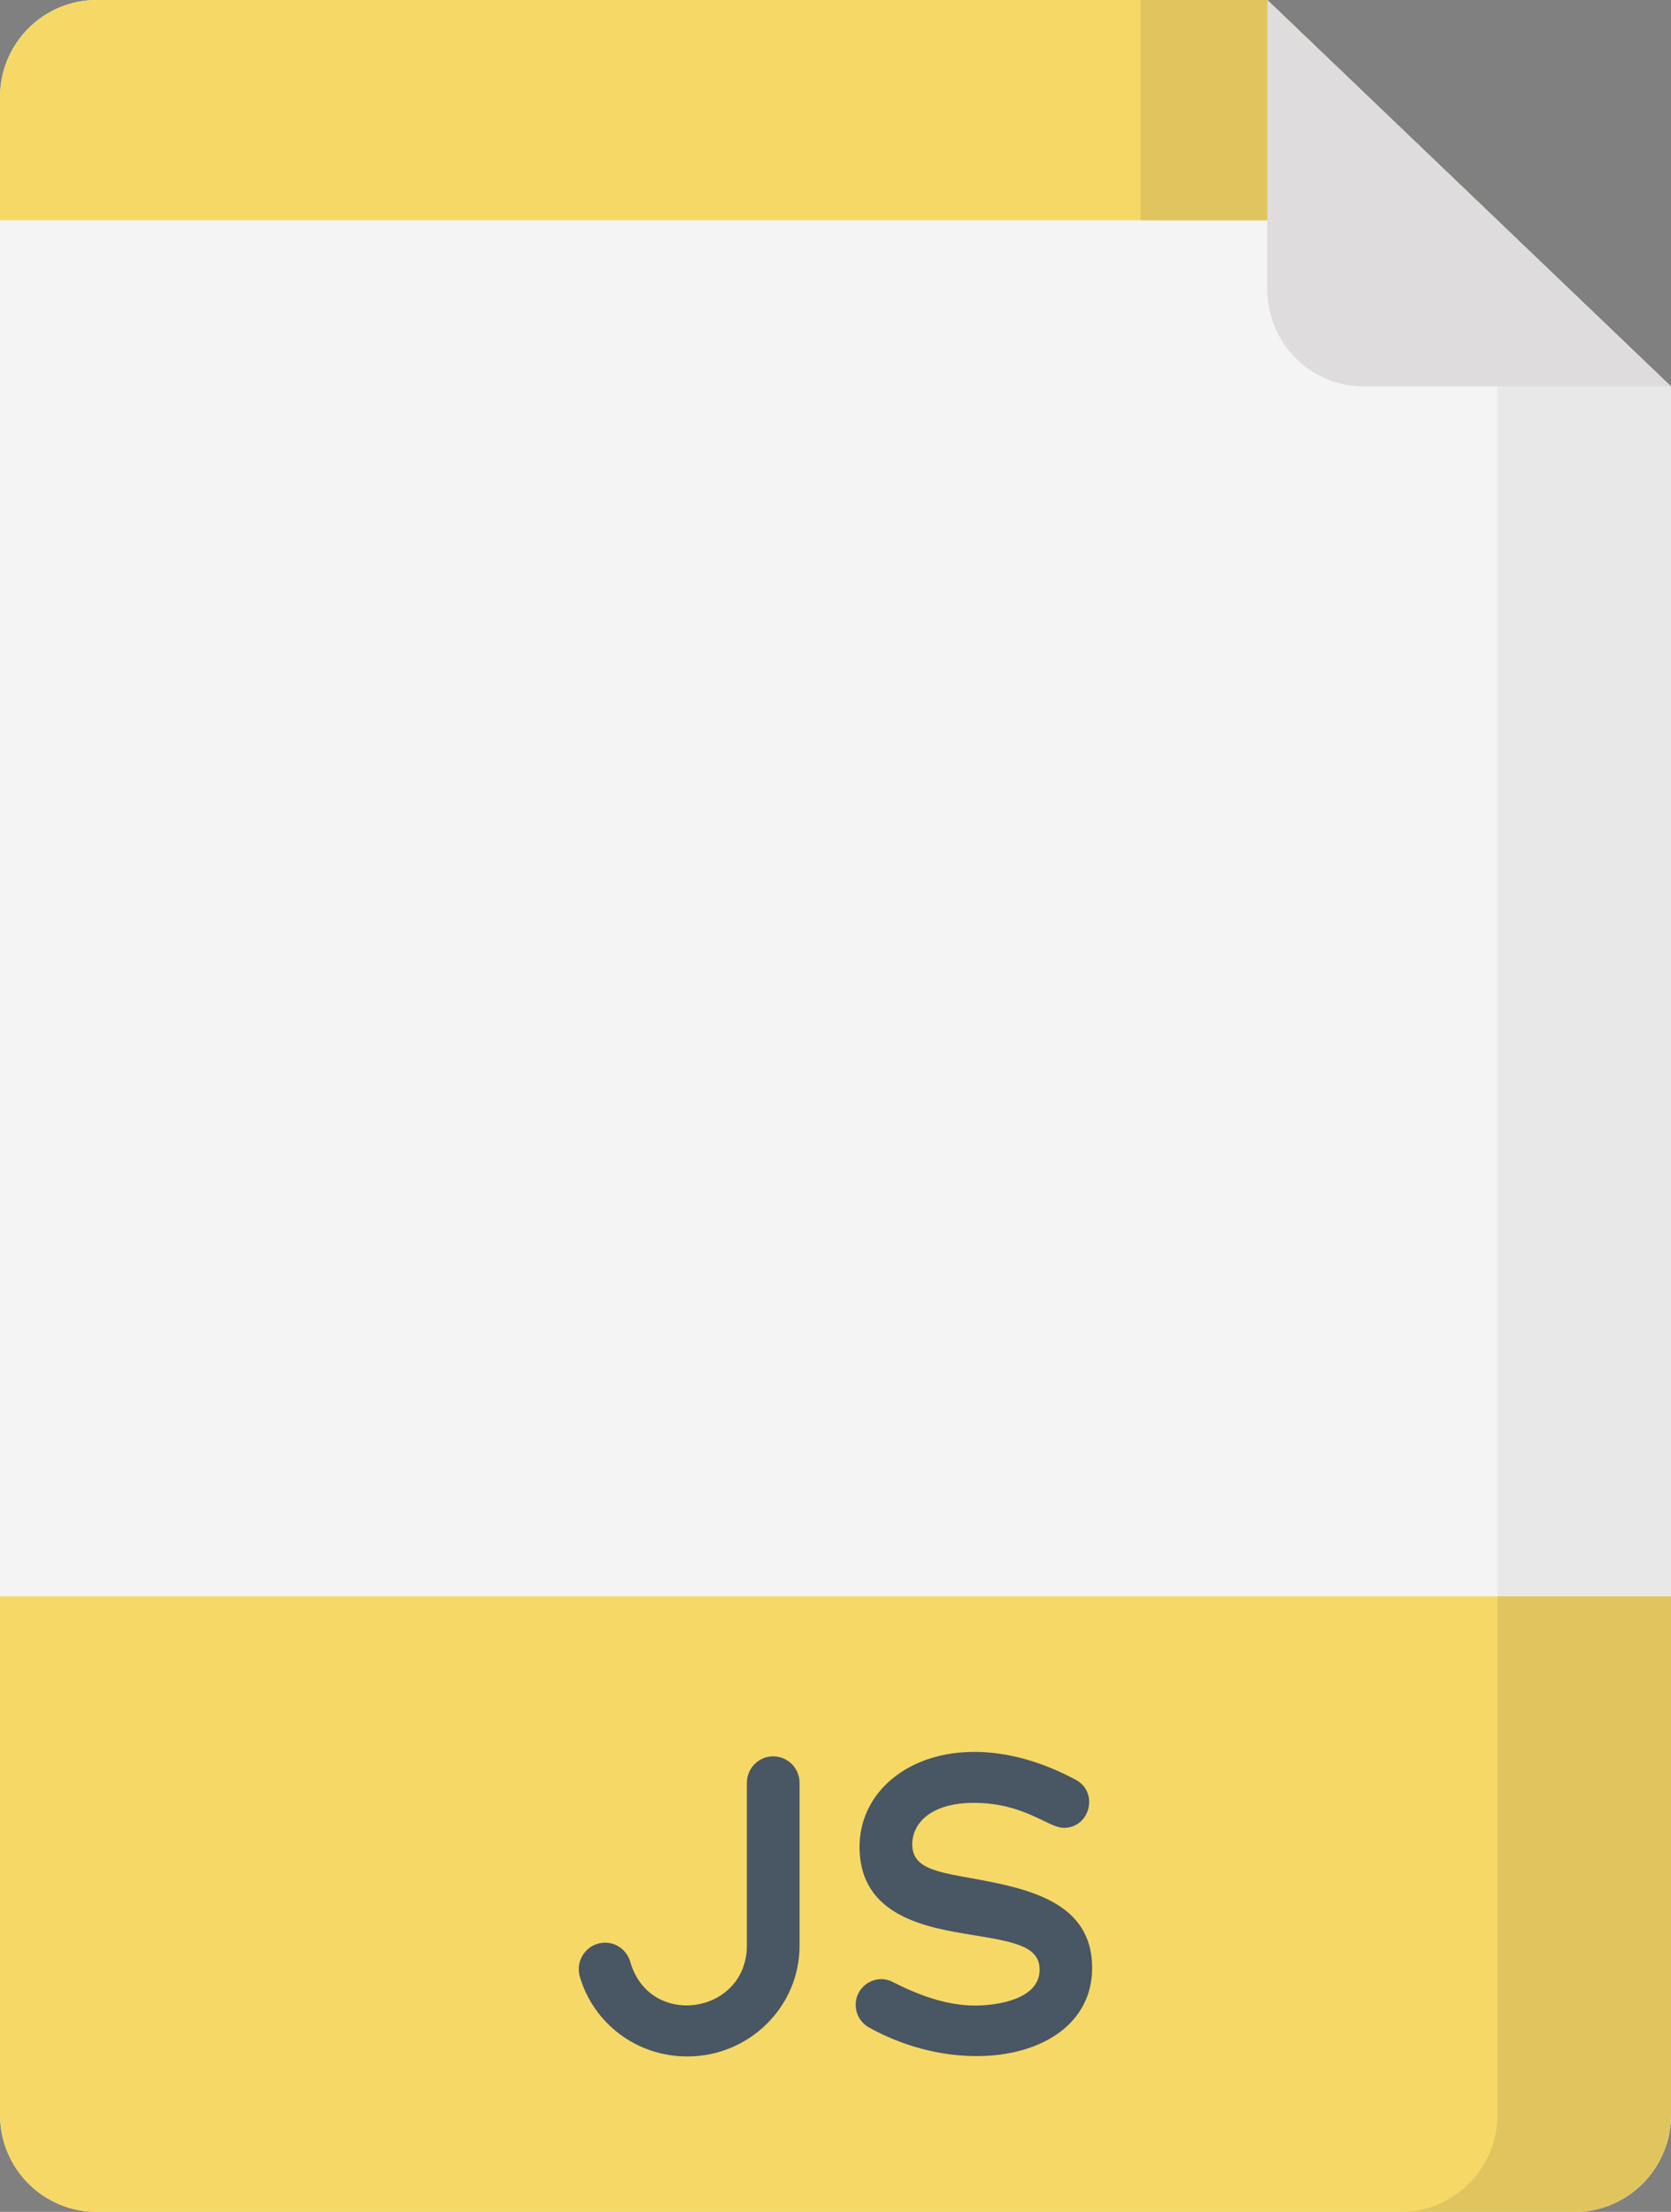
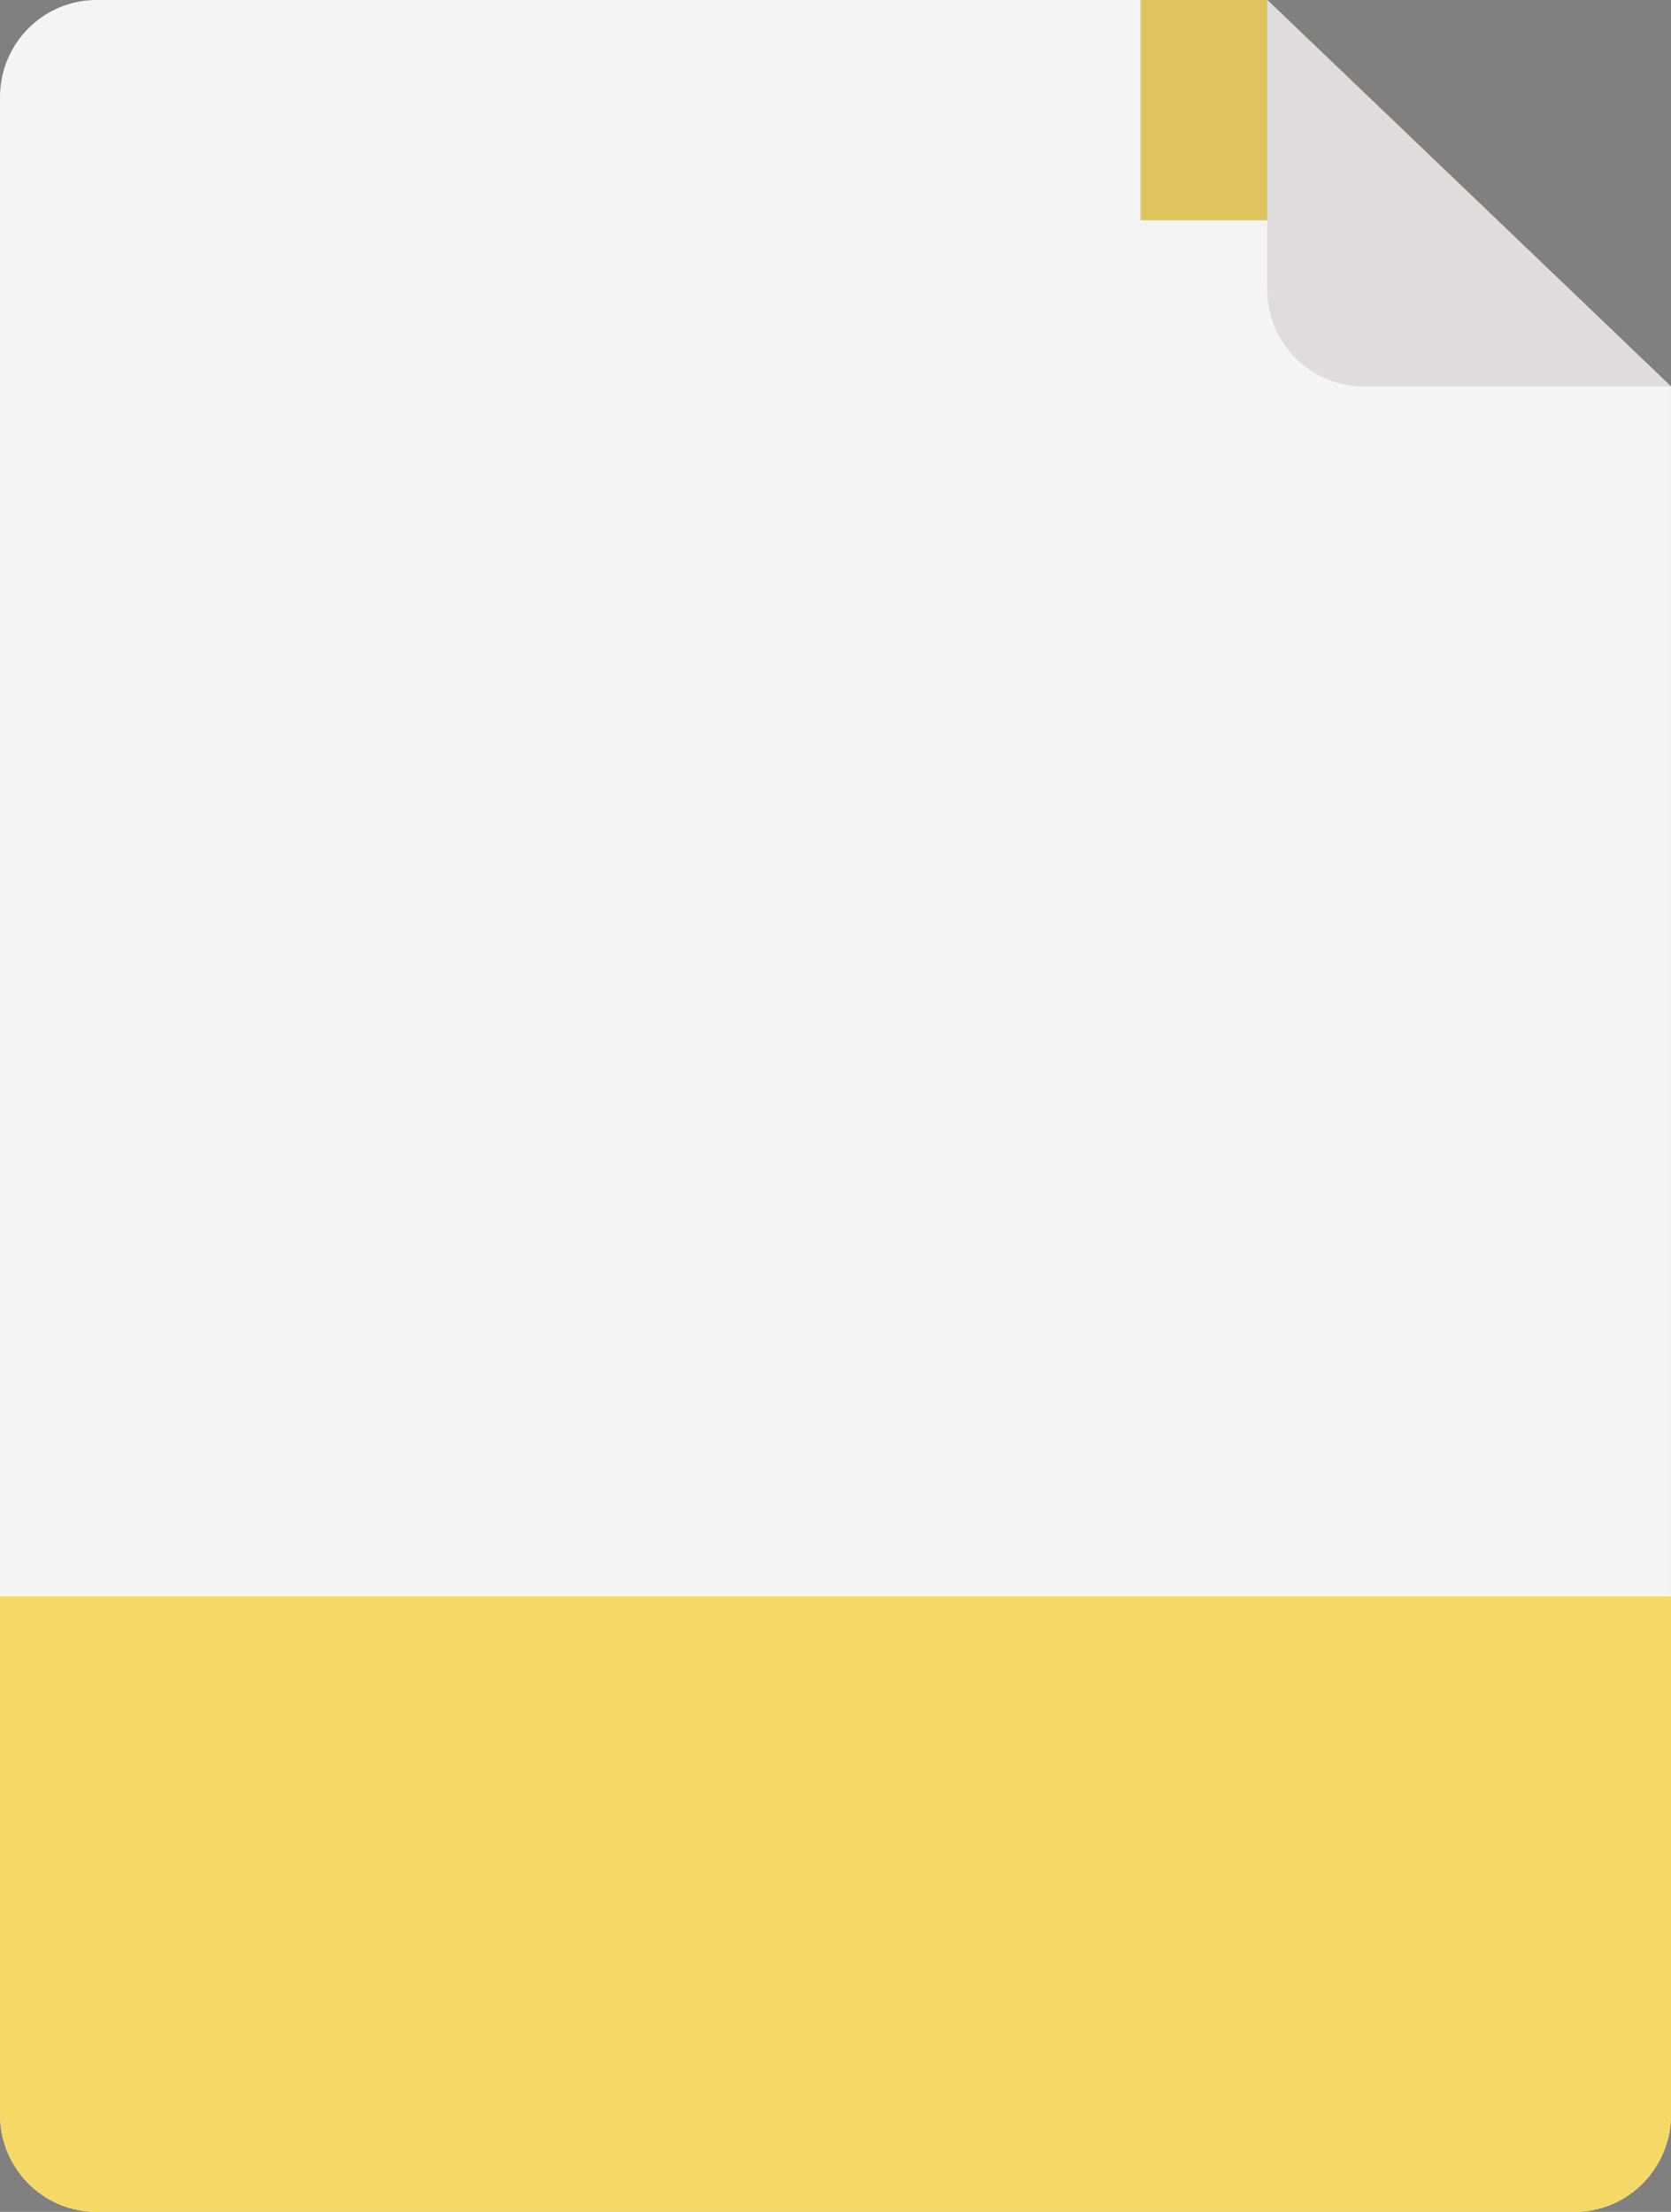
<svg xmlns="http://www.w3.org/2000/svg" width="68" height="90" viewBox="0 0 68 90" fill="none">
  <rect x="0" y="0" width="68" height="90" fill="#808080" stroke="none" />
  <path d="M64.072 90H3.928C1.759 90 0 88.23 0 86.046V3.954C0 1.77 1.759 0 3.928 0H51.57L67.999 15.724V86.046C68 88.23 66.241 90 64.072 90Z" fill="#F4F4F4" />
-   <path d="M51.571 0H44.507L60.936 15.724V86.046C60.936 88.23 59.178 90 57.008 90H64.072C66.241 90 68 88.23 68 86.046V15.724L51.571 0Z" fill="#E8E8E8" />
-   <path d="M60.936 8.963L51.57 0H3.928C1.759 0 0 1.77 0 3.954V8.963H60.936Z" fill="#F6D867" />
  <path d="M46.413 8.963H60.935L51.57 0H46.413V8.963Z" fill="#E0C55E" />
  <path d="M51.57 0V11.771C51.57 13.954 53.329 15.724 55.498 15.724H68L51.57 0Z" fill="#DEDCDD" />
  <path d="M0 64.956V86.046C0 88.23 1.759 90 3.928 90H64.072C66.241 90 68 88.23 68 86.046V64.956H0Z" fill="#F6D867" />
-   <path d="M60.936 86.045C60.936 88.229 59.178 89.999 57.008 89.999H64.072C66.238 89.999 67.999 88.232 67.999 86.045V64.955H60.936V86.045Z" fill="#E0C55E" />
-   <path d="M27.967 83.676C30.492 83.676 32.538 81.656 32.538 79.163V72.544C32.538 71.948 32.058 71.464 31.466 71.464C30.874 71.464 30.393 71.948 30.393 72.544V79.163C30.393 81.948 26.441 82.581 25.646 79.822C25.517 79.374 25.107 79.046 24.62 79.046C23.904 79.046 23.393 79.747 23.597 80.435C24.161 82.339 25.911 83.676 27.967 83.676Z" fill="#495663" />
-   <path d="M39.679 81.605C38.504 81.605 37.35 81.167 36.329 80.645C35.639 80.291 34.822 80.799 34.822 81.577C34.822 81.969 35.037 82.312 35.355 82.491C39.361 84.728 44.444 83.672 44.444 80.066C44.444 77.394 41.841 76.845 39.608 76.438C38.129 76.168 37.129 76.031 37.124 75.05C37.121 74.225 37.832 73.358 39.626 73.358C41.698 73.358 42.647 74.374 43.292 74.374C44.358 74.374 44.726 72.927 43.778 72.419C39.022 69.866 34.984 71.985 34.979 75.14C34.975 78.013 37.78 78.438 39.608 78.739C41.297 79.016 42.298 79.199 42.306 80.135C42.317 81.375 40.523 81.605 39.679 81.605Z" fill="#495663" />
</svg>